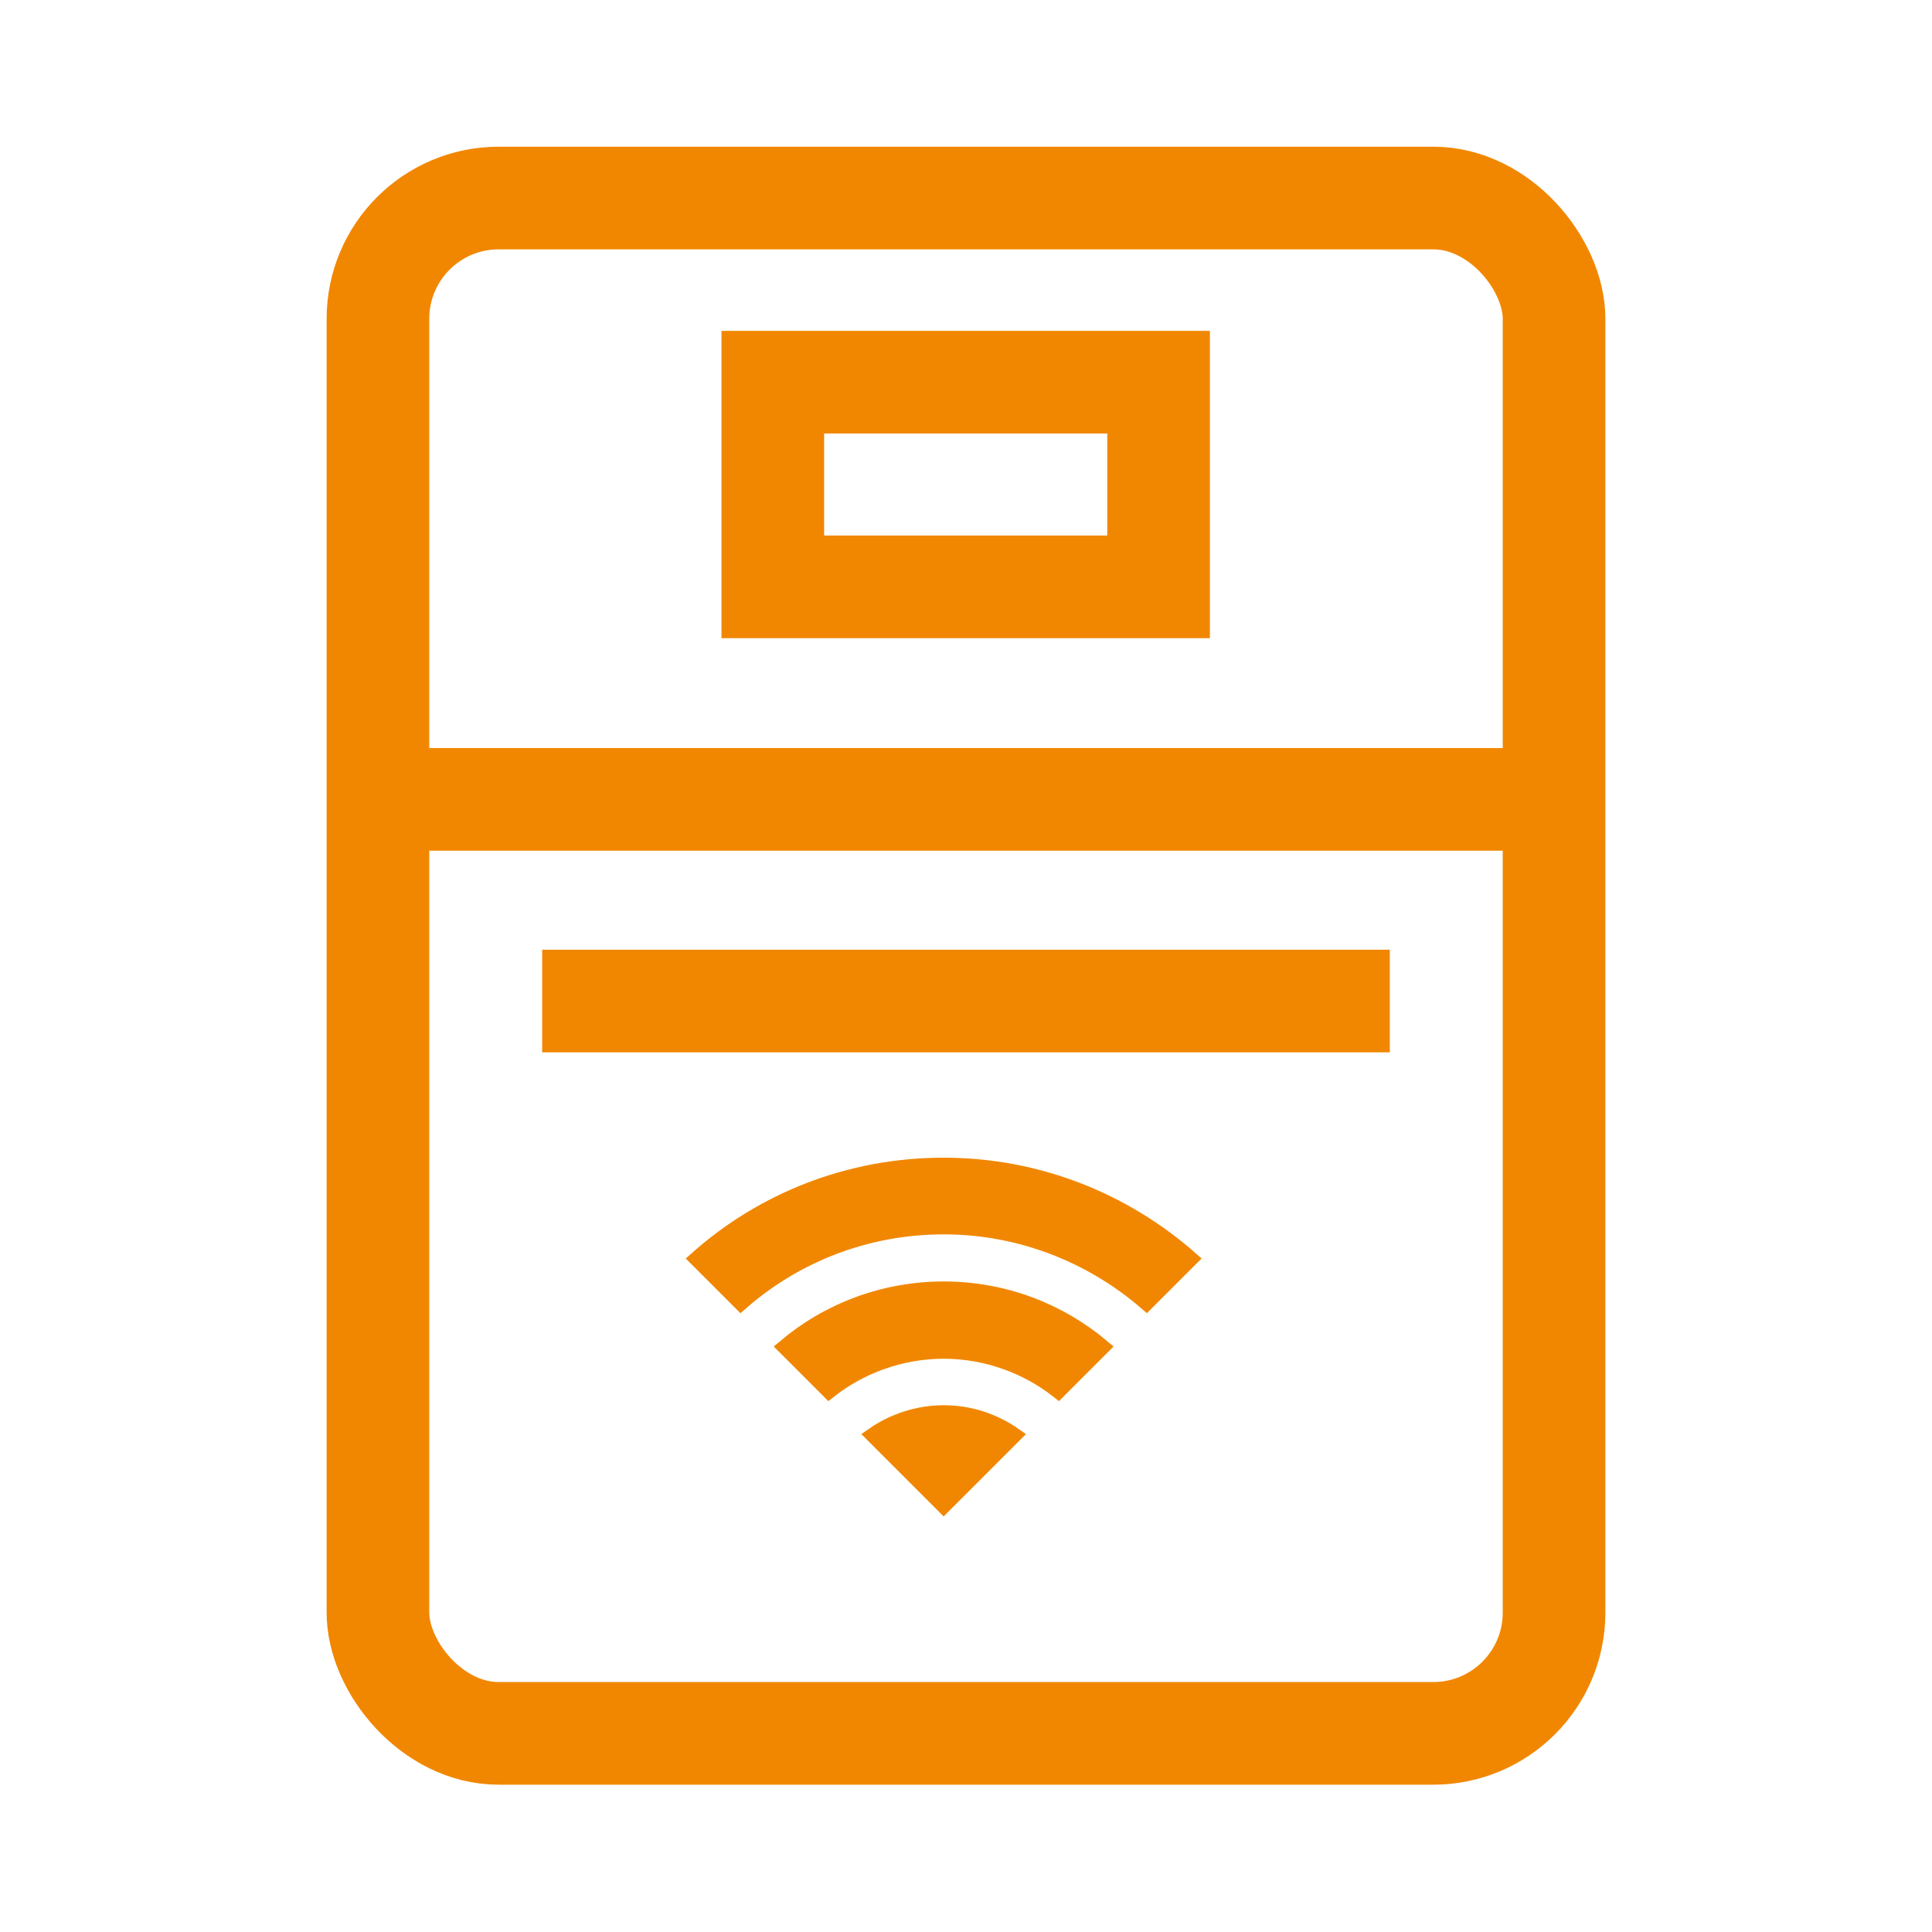
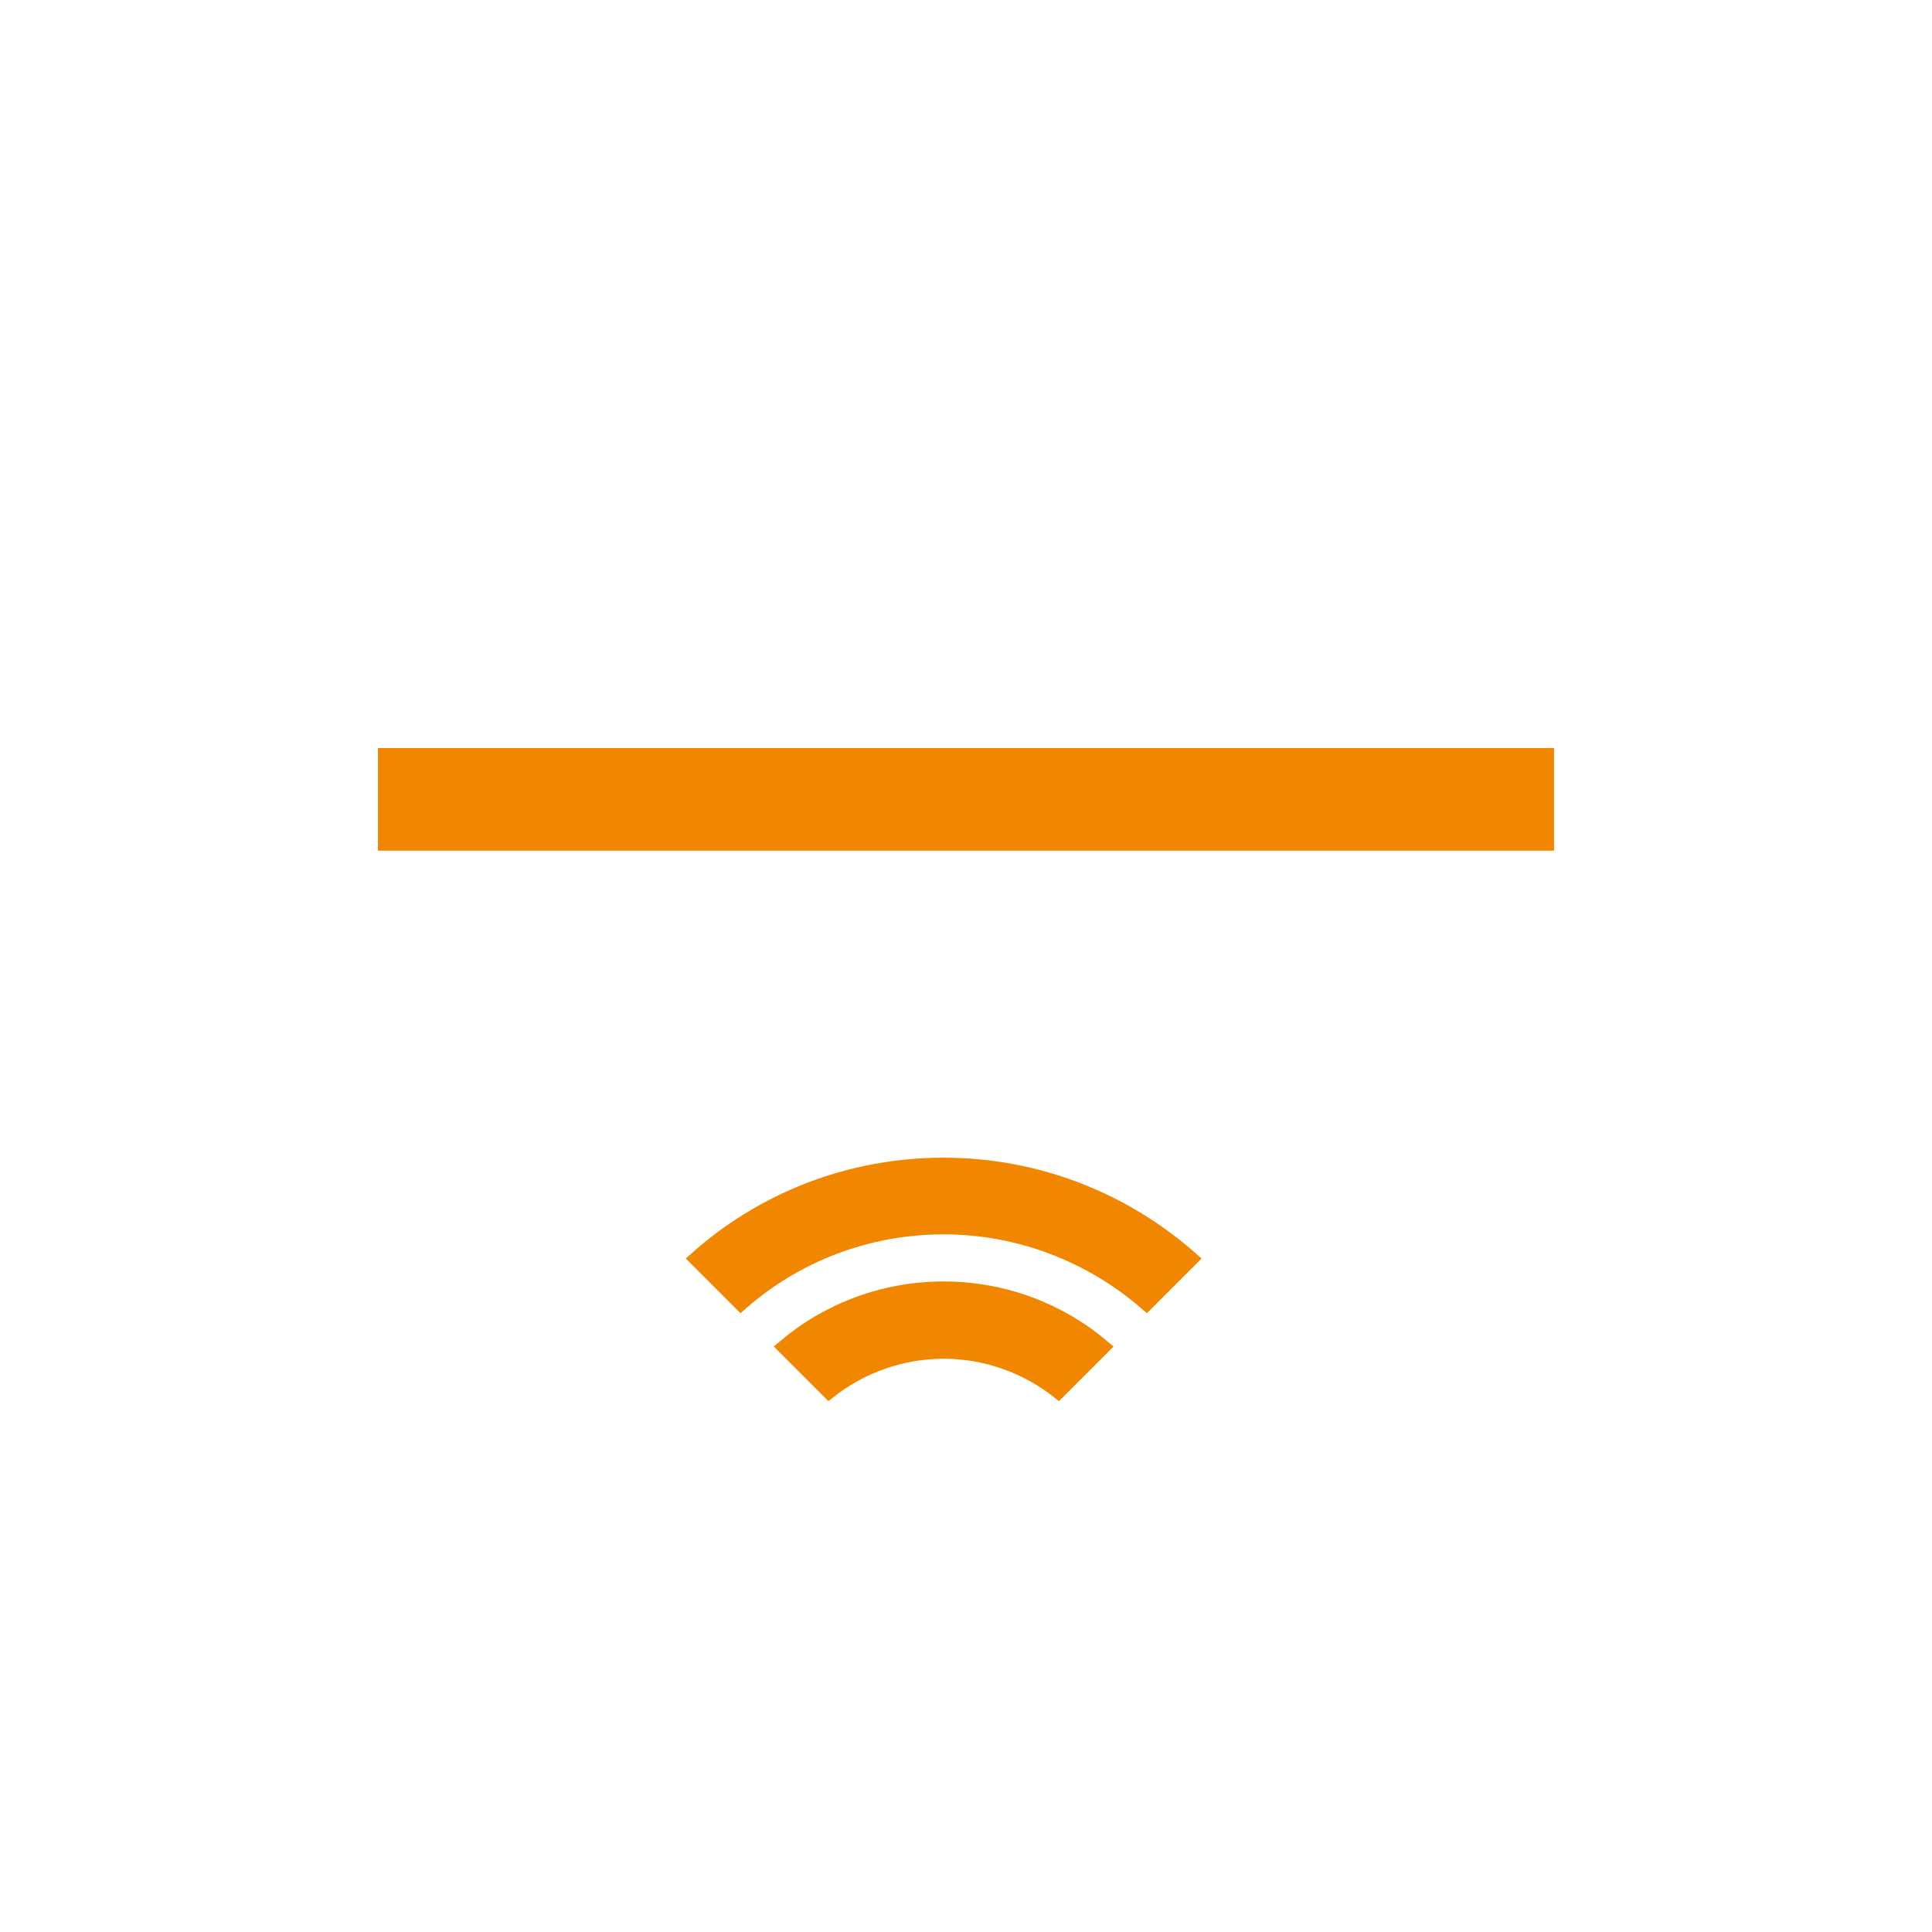
<svg xmlns="http://www.w3.org/2000/svg" id="Ebene_1" version="1.1" viewBox="0 0 32 32">
  <defs>
    <style>
      .st0 {
        fill: none;
        stroke-width: 1.7px;
      }

      .st0, .st1 {
        stroke: #f18700;
        stroke-miterlimit: 10;
      }

      .st1 {
        fill: #f18700;
        fill-rule: evenodd;
        stroke-width: .25px;
      }
    </style>
  </defs>
-   <line class="st0" x1="8.98" y1="16.58" x2="23.02" y2="16.58" />
-   <rect class="st0" x="6.26" y="3.28" width="19.48" height="25.43" rx="2" ry="2" />
  <g>
    <path class="st1" d="M15.63,19.3c1.57,0,3,.59,4.09,1.55l-.73.73c-.9-.78-2.08-1.26-3.36-1.26s-2.46.47-3.36,1.26l-.73-.73c1.09-.97,2.52-1.55,4.09-1.55Z" />
-     <path class="st1" d="M15.63,21.35c1,0,1.92.36,2.63.96l-.73.73c-.52-.41-1.19-.66-1.9-.66s-1.38.25-1.9.66l-.73-.73c.71-.6,1.63-.96,2.63-.96Z" />
-     <path class="st1" d="M15.63,23.4c.44,0,.84.14,1.17.37l-.75.75h0s-.42.42-.42.42l-.74-.74h0s-.43-.43-.43-.43c.33-.23.74-.37,1.17-.37Z" />
+     <path class="st1" d="M15.63,21.35c1,0,1.92.36,2.63.96l-.73.73c-.52-.41-1.19-.66-1.9-.66s-1.38.25-1.9.66l-.73-.73c.71-.6,1.63-.96,2.63-.96" />
  </g>
-   <rect class="st0" x="12.8" y="6.33" width="6.39" height="3.39" />
  <line class="st0" x1="6.26" y1="13.24" x2="25.74" y2="13.24" />
</svg>